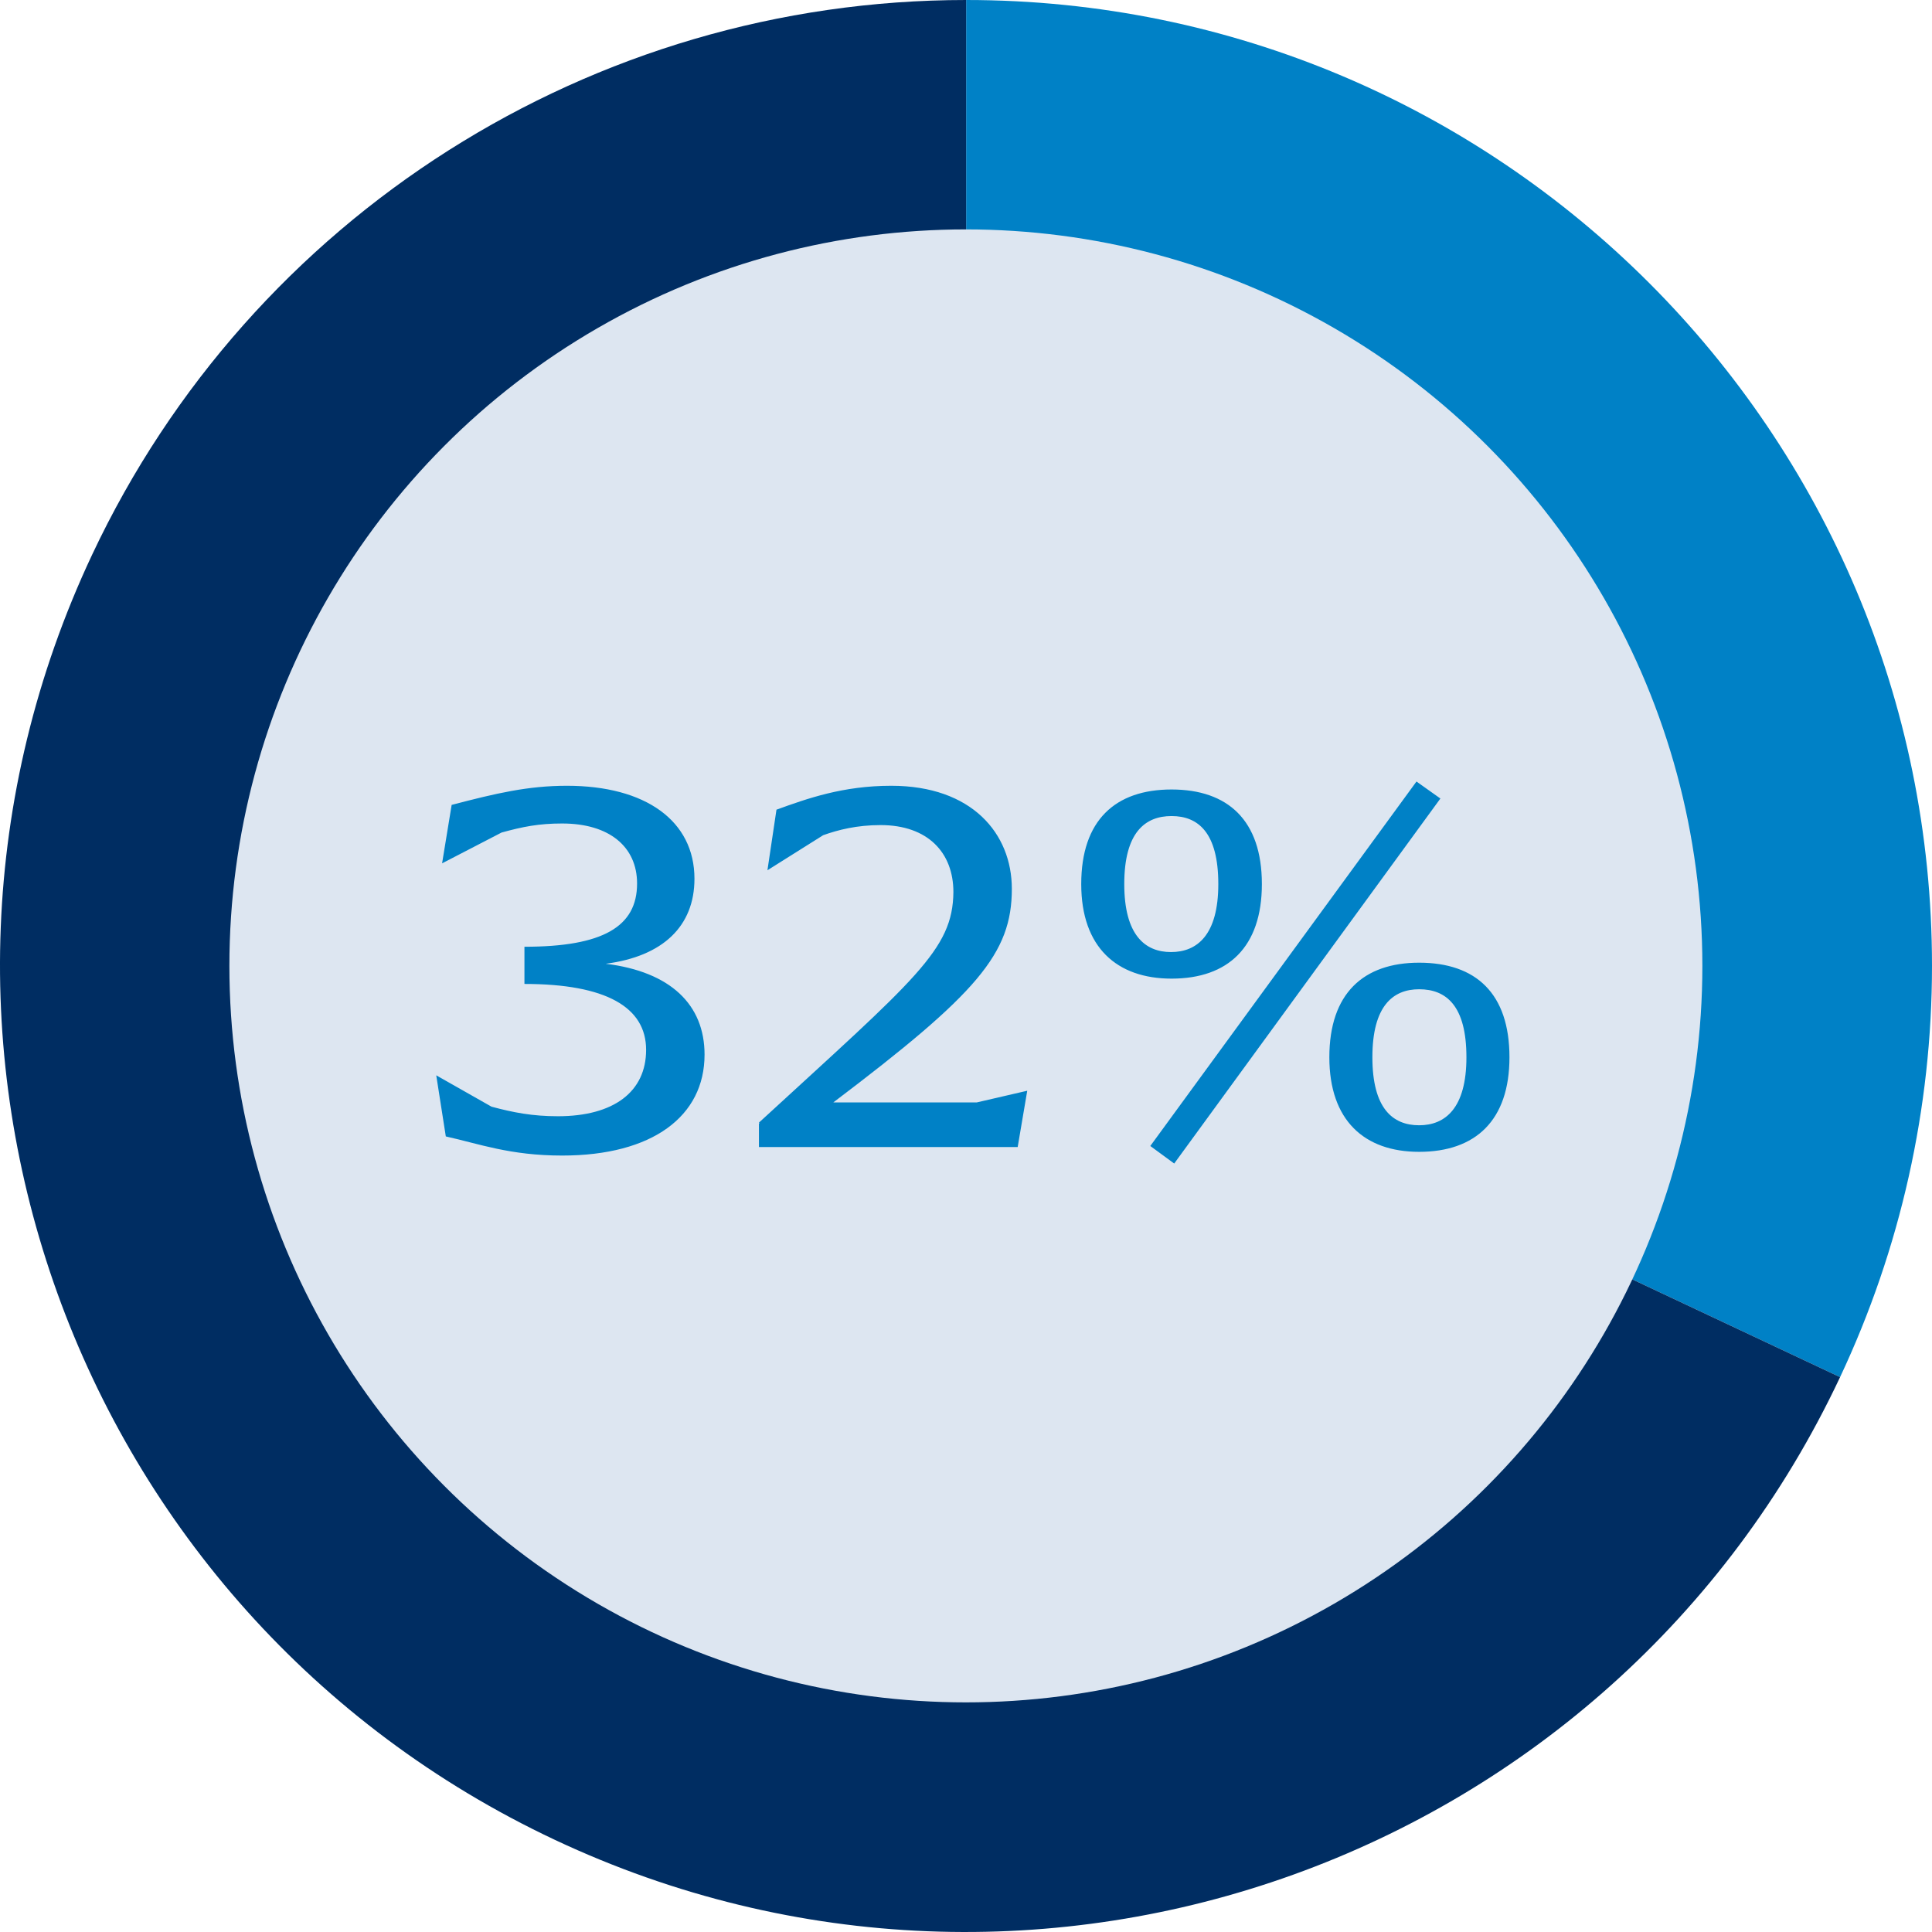
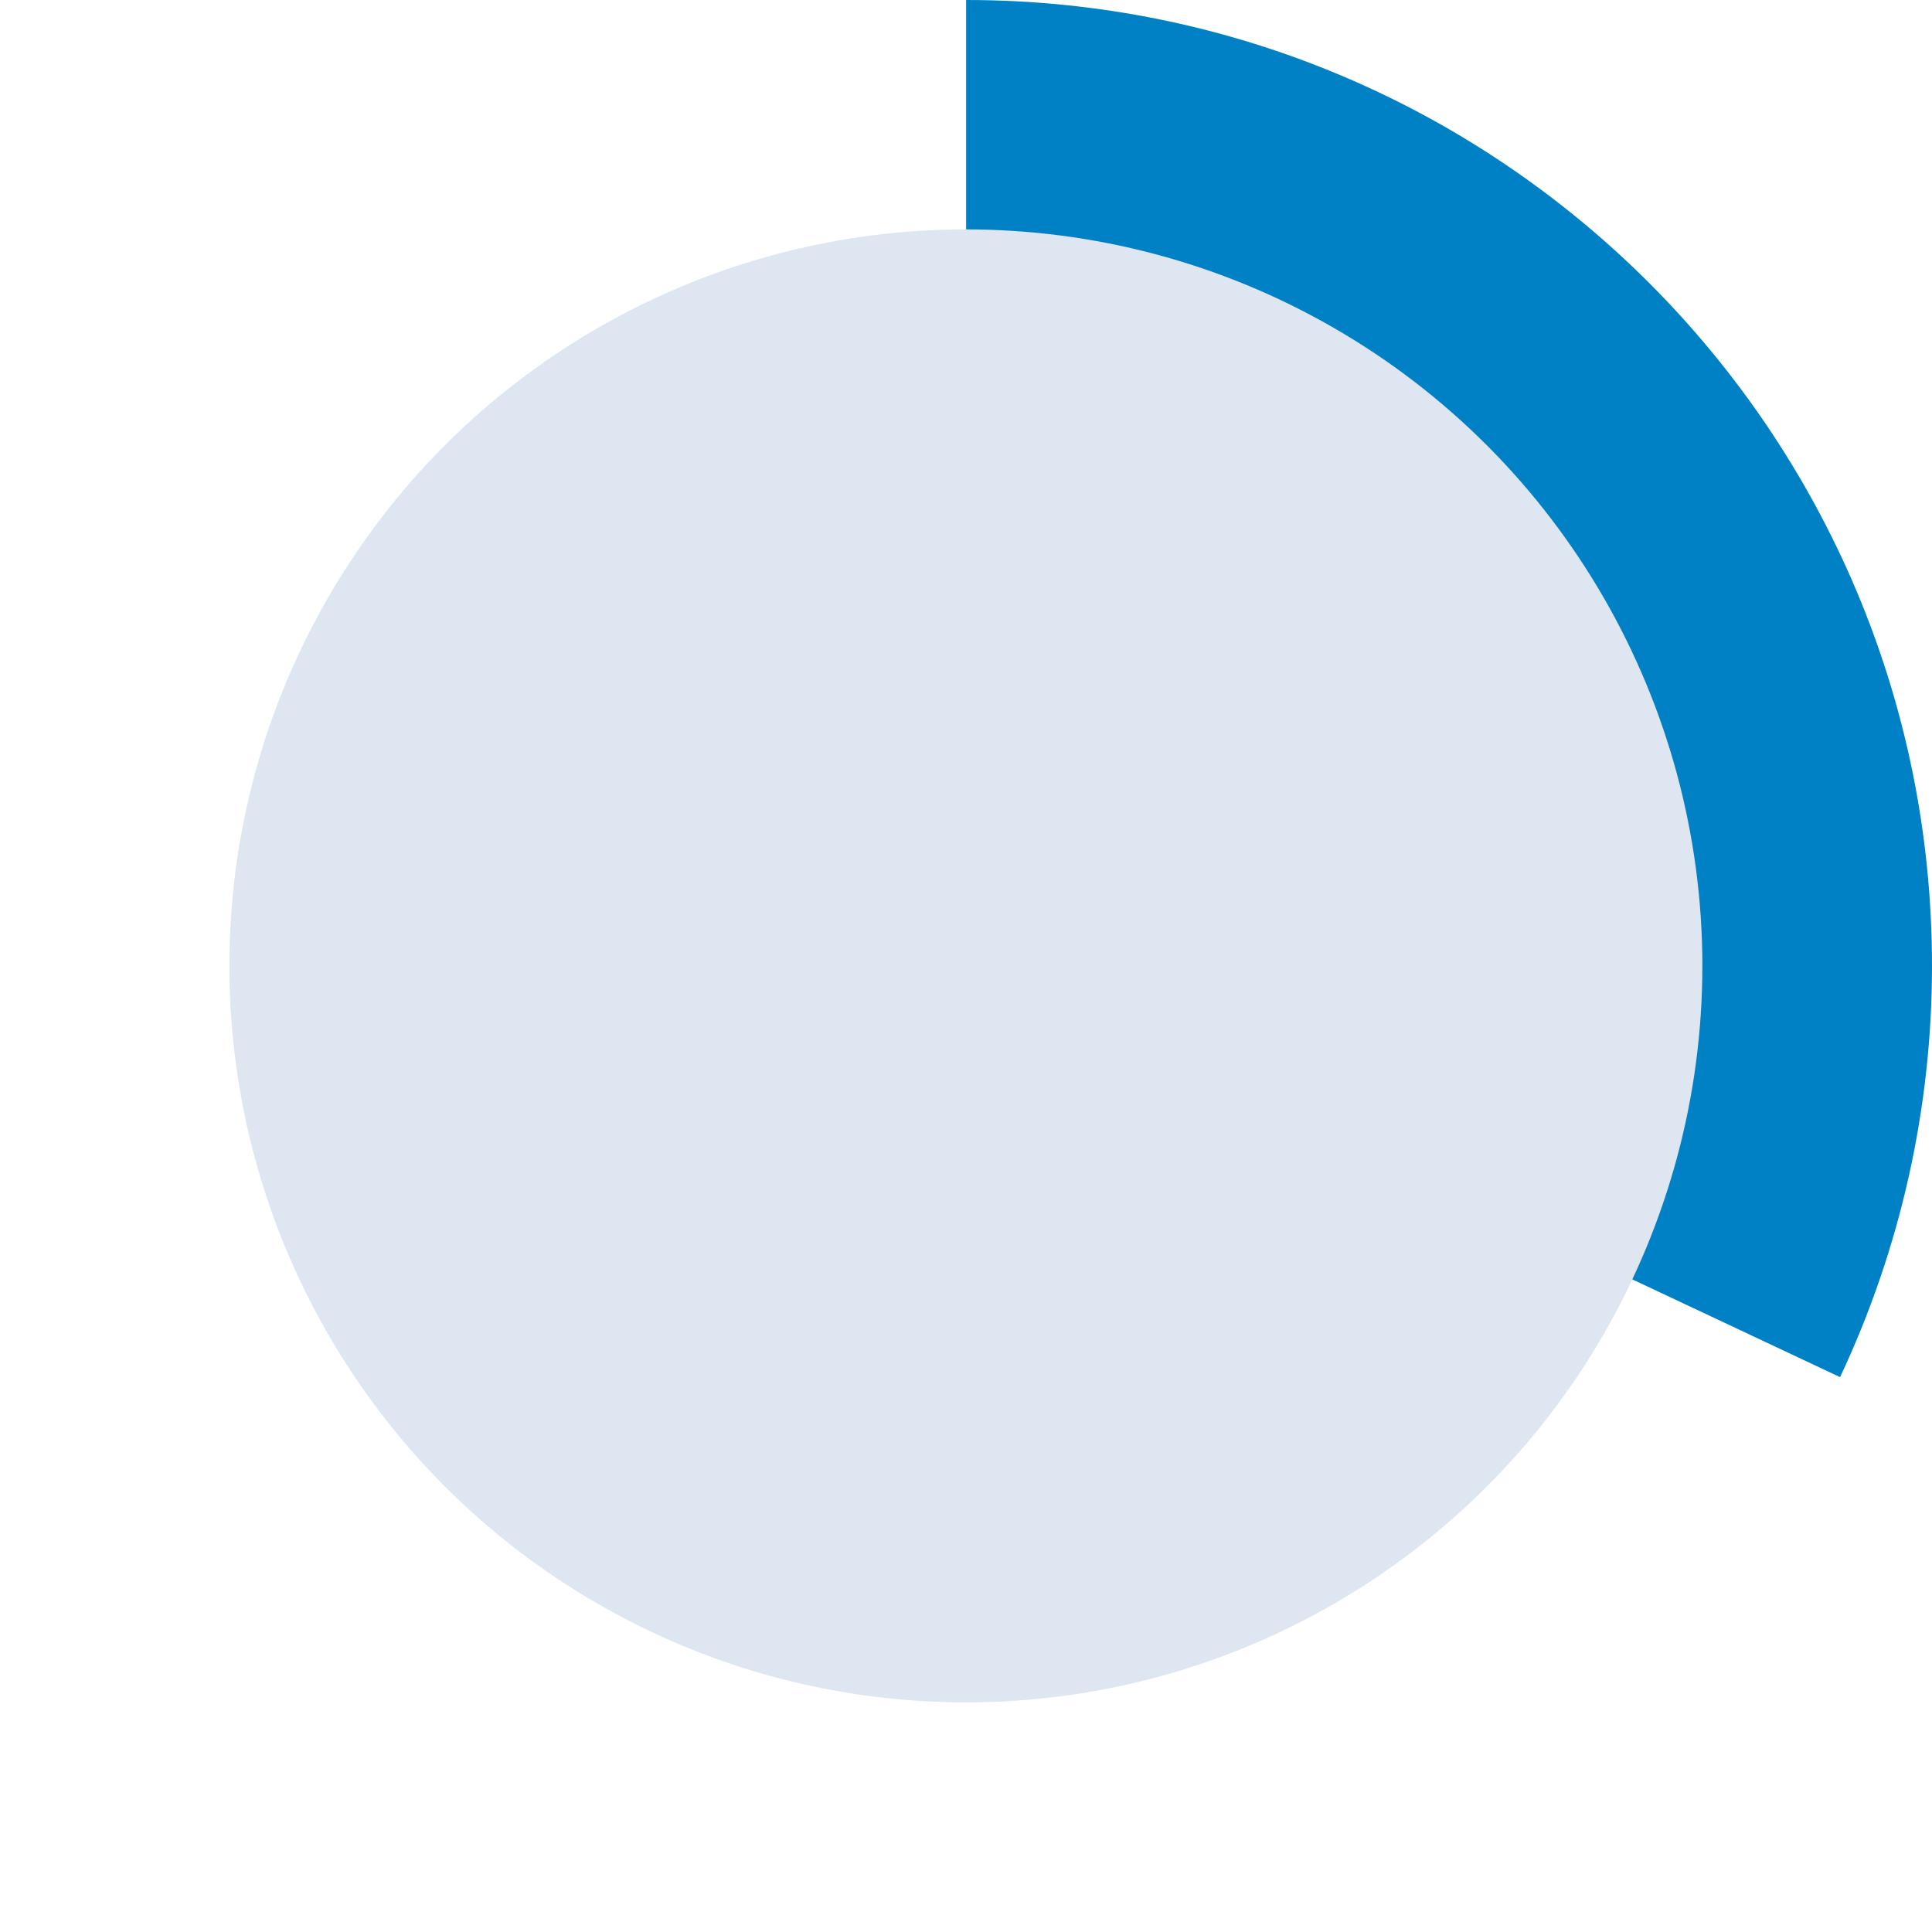
<svg xmlns="http://www.w3.org/2000/svg" width="160" height="160" viewBox="0 0 160 160" fill="none">
  <path d="M80.01 79.99V0C124.187 0 160 35.813 160 79.99c0 11.775-2.6 23.404-7.613 34.059L80.01 79.99Z" fill="#0081C6" />
-   <path d="m80.009 79.99 72.378 34.059c-18.81 39.973-66.463 57.129-106.436 38.319C5.978 133.558-11.178 85.905 7.632 45.932 20.825 17.895 49.024 0 80.009 0v79.99Z" fill="#002D62" />
  <circle cx="79.99" cy="79.991" fill="#DDE6F1" r="60.993" />
-   <path d="M46.556 95.698c-4.312 0-6.864-.968-9.636-1.584l-.792-5.06 4.576 2.596c1.804.484 3.388.792 5.5.792 4.62 0 7.304-2.024 7.304-5.5 0-3.52-3.3-5.456-10.076-5.456v-3.08c6.512 0 9.328-1.672 9.328-5.236 0-3.036-2.288-4.972-6.204-4.972-1.936 0-3.256.264-5.016.748l-4.928 2.552.792-4.84c3.696-.968 6.336-1.584 9.548-1.584 6.512 0 10.56 2.904 10.56 7.7 0 3.916-2.596 6.424-7.348 7.04 5.368.66 8.184 3.388 8.184 7.524 0 5.104-4.312 8.36-11.792 8.36Zm34.336-4.4 4.18-.968-.792 4.664h-21.428v-1.936l.044-.044-.044-.044c12.98-11.924 16.06-14.3 16.104-19.096 0-3.256-2.112-5.544-6.028-5.544-1.98 0-3.52.396-4.752.836l-4.62 2.904.748-5.016c2.552-.924 5.5-1.98 9.504-1.98 6.688 0 9.988 3.96 9.988 8.536 0 5.368-2.86 8.668-14.784 17.688h11.88Zm16.351 5.06-1.98-1.452 22.044-30.184 1.98 1.408-22.044 30.228Zm-.22-15.312c-4.532 0-7.48-2.596-7.48-7.832 0-5.28 2.816-7.832 7.48-7.832 4.664 0 7.48 2.552 7.48 7.832 0 5.236-2.816 7.832-7.48 7.832Zm-.044-2.2c2.156 0 3.916-1.408 3.916-5.632 0-4.268-1.672-5.632-3.872-5.632s-3.916 1.364-3.916 5.632c0 4.224 1.716 5.632 3.872 5.632Zm20.548 16.544c-4.532 0-7.436-2.596-7.436-7.832 0-5.28 2.816-7.832 7.436-7.832 4.708 0 7.48 2.552 7.48 7.832 0 5.236-2.816 7.832-7.48 7.832Zm0-2.2c2.156 0 3.916-1.408 3.916-5.632 0-4.268-1.672-5.632-3.916-5.632-2.156 0-3.872 1.364-3.872 5.632 0 4.224 1.672 5.632 3.872 5.632Z" fill="#0081C6" />
</svg>